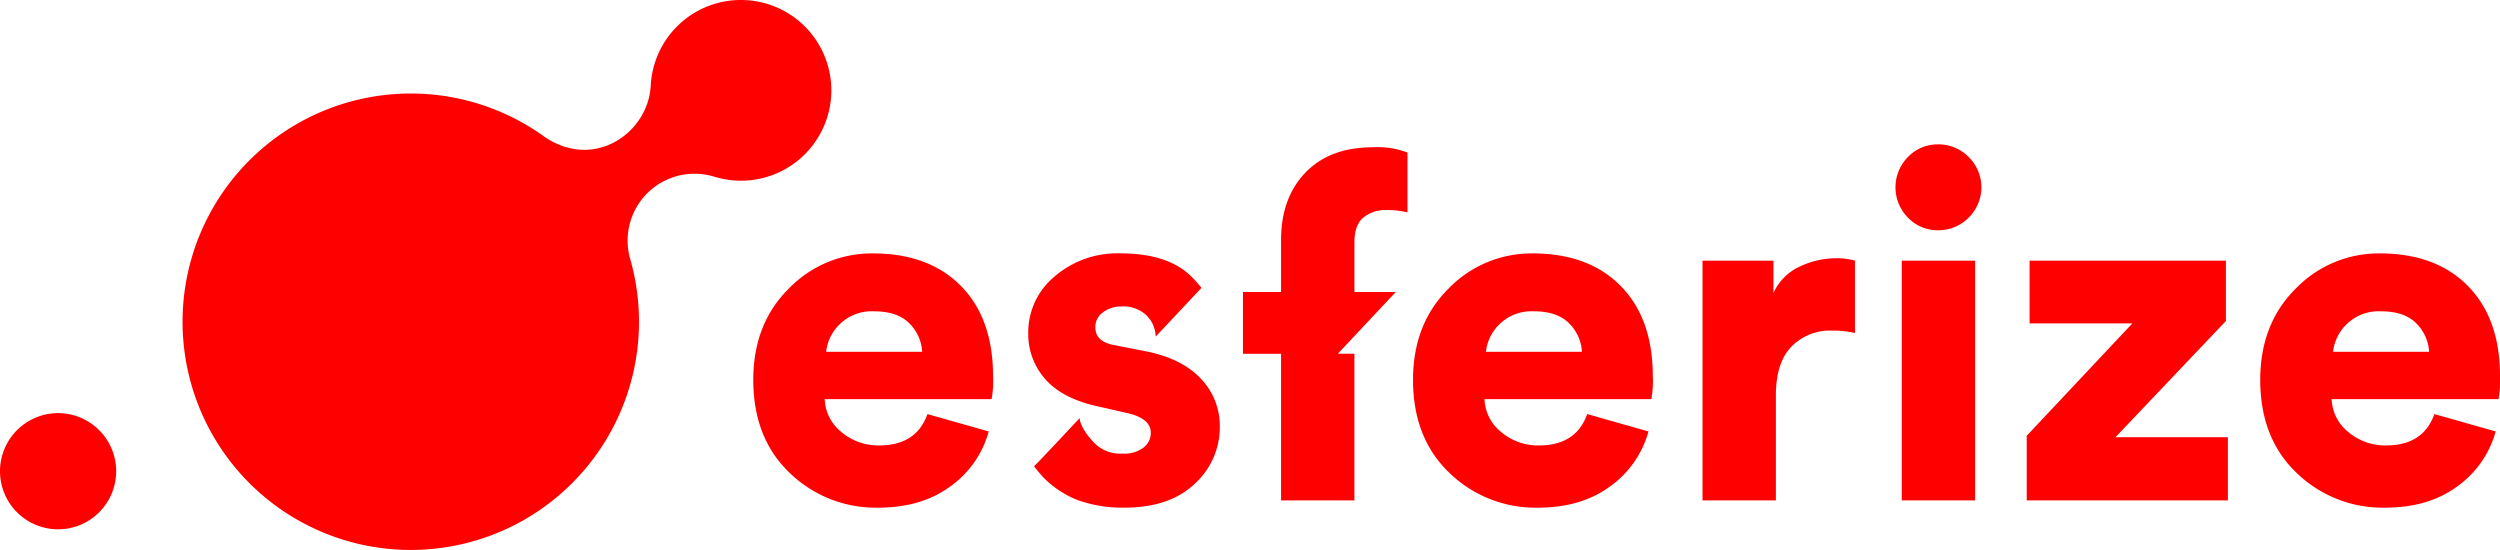
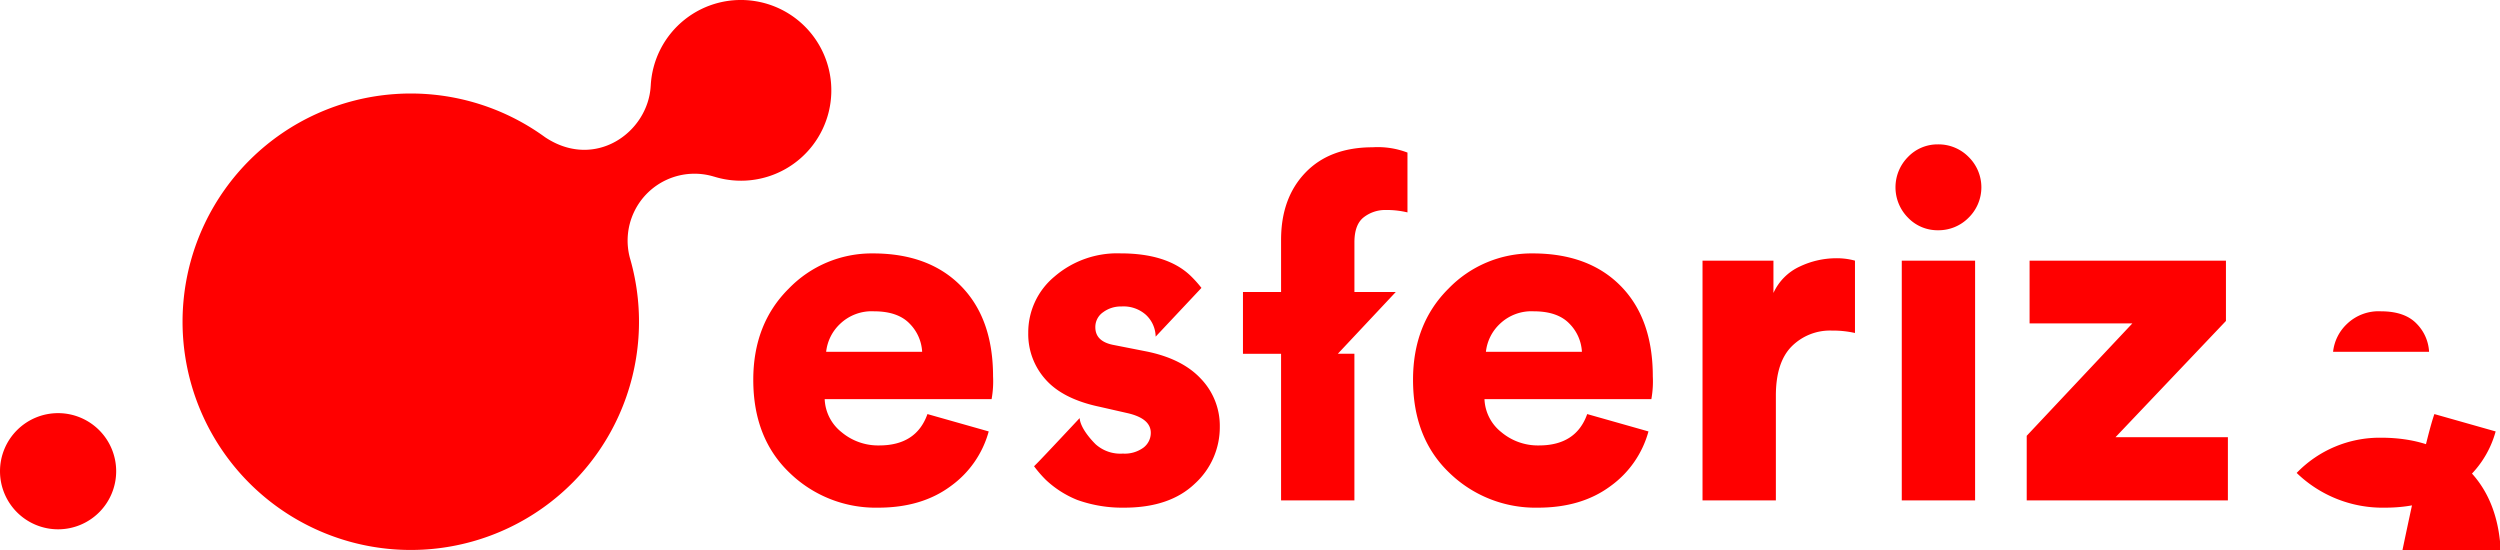
<svg xmlns="http://www.w3.org/2000/svg" width="452.66" height="99.624" viewBox="0 0 452.66 99.624">
-   <path id="esferize-logo" d="M362.542,322.8l11.094,3.144a18.046,18.046,0,0,1-6.9,9.915q-5.242,3.885-13.1,3.887a22.37,22.37,0,0,1-16.029-6.289q-6.6-6.289-6.6-16.859,0-10.133,6.421-16.51a20.894,20.894,0,0,1,15.243-6.377q10.133,0,15.942,5.9t5.809,16.379a18.172,18.172,0,0,1-.263,4.106H343.936a8.021,8.021,0,0,0,3.058,5.983,10.3,10.3,0,0,0,6.813,2.4Q360.533,328.476,362.542,322.8ZM344.2,311.529h17.383a7.821,7.821,0,0,0-2.315-5.154q-2.142-2.182-6.42-2.183a8.265,8.265,0,0,0-6.115,2.27A8.14,8.14,0,0,0,344.2,311.529Zm59.661-2.75a5.509,5.509,0,0,0-1.791-3.976,6.078,6.078,0,0,0-4.411-1.485,5.368,5.368,0,0,0-3.319,1.048,3.238,3.238,0,0,0-1.4,2.708q0,2.621,3.406,3.232l5.766,1.136q6.552,1.31,9.958,4.979a12.291,12.291,0,0,1,3.407,8.648,13.8,13.8,0,0,1-4.542,10.351q-4.543,4.324-12.754,4.324a24.114,24.114,0,0,1-8.517-1.4,18.147,18.147,0,0,1-5.678-3.626,21.926,21.926,0,0,1-2.141-2.471l.556-.556c1.133-1.132,7.7-8.164,7.7-8.164.116,1.631,1.744,3.592,2.879,4.727a6.684,6.684,0,0,0,4.936,1.7,5.72,5.72,0,0,0,3.756-1.092,3.348,3.348,0,0,0,1.31-2.665q0-2.621-4.279-3.581l-4.98-1.136q-6.639-1.395-9.784-4.935a12.262,12.262,0,0,1-3.144-8.43,13.119,13.119,0,0,1,4.76-10.22,17.384,17.384,0,0,1,11.924-4.193q8.472,0,12.71,4.062a20.891,20.891,0,0,1,1.965,2.191Zm32.987,3.1h3v26.553H426.571V311.881h-6.9V300.7h6.9v-9.436q0-7.6,4.411-12.186t12.186-4.586a15.041,15.041,0,0,1,6.289.961v10.832a16.255,16.255,0,0,0-3.931-.437,6.332,6.332,0,0,0-3.974,1.31q-1.7,1.311-1.7,4.543v9h7.484ZM482,322.8l11.094,3.144a18.048,18.048,0,0,1-6.9,9.915q-5.241,3.885-13.1,3.887a22.368,22.368,0,0,1-16.029-6.289q-6.6-6.289-6.6-16.859,0-10.133,6.42-16.51a20.9,20.9,0,0,1,15.243-6.377q10.133,0,15.942,5.9t5.809,16.379a18.2,18.2,0,0,1-.262,4.106H463.4a8.02,8.02,0,0,0,3.057,5.983,10.3,10.3,0,0,0,6.814,2.4Q479.995,328.476,482,322.8ZM463.66,311.529h17.383a7.817,7.817,0,0,0-2.315-5.154q-2.142-2.182-6.42-2.183a8.265,8.265,0,0,0-6.115,2.27A8.145,8.145,0,0,0,463.66,311.529Zm66.824-16.51v13.1a18.249,18.249,0,0,0-4.193-.436A9.792,9.792,0,0,0,519,310.568q-2.84,2.883-2.839,8.91v18.956H502.881V295.019h12.841v5.853a9.653,9.653,0,0,1,4.8-4.8,15.374,15.374,0,0,1,6.465-1.486A12.5,12.5,0,0,1,530.484,295.019Zm9.608-7.774a7.8,7.8,0,0,1,0-11.007,7.4,7.4,0,0,1,5.416-2.271,7.647,7.647,0,0,1,5.547,2.271,7.7,7.7,0,0,1,0,11.007,7.639,7.639,0,0,1-5.547,2.271A7.39,7.39,0,0,1,540.092,287.245Zm12.142,51.189H538.957V295.019h13.277Zm45.772,0H561.58v-11.7l19.13-20.354H562.1V295.019h35.553v10.92l-20,21.052h20.353ZM635.394,322.8l11.094,3.144a18.048,18.048,0,0,1-6.9,9.915q-5.241,3.885-13.1,3.887a22.372,22.372,0,0,1-16.03-6.289q-6.6-6.289-6.594-16.859,0-10.133,6.42-16.51a20.894,20.894,0,0,1,15.243-6.377q10.133,0,15.942,5.9t5.81,16.379a18.172,18.172,0,0,1-.263,4.106H616.788a8.02,8.02,0,0,0,3.057,5.983,10.3,10.3,0,0,0,6.814,2.4Q633.384,328.476,635.394,322.8ZM617.05,311.529h17.383a7.82,7.82,0,0,0-2.314-5.154q-2.142-2.182-6.421-2.183a8.262,8.262,0,0,0-6.114,2.27A8.136,8.136,0,0,0,617.05,311.529ZM331.613,248.076a16.334,16.334,0,0,0-19.172,15.264l-.005-.006c-.438,8.485-10.11,15.365-19.13,9.334l0,0a41.323,41.323,0,1,0,15.4,21.993l0,.006a12.111,12.111,0,0,1,15.221-14.851v-.005a16.36,16.36,0,1,0,7.684-31.737Zm-126.48,74.555a10.517,10.517,0,1,0,10.517,10.518A10.518,10.518,0,0,0,205.133,322.631Z" transform="translate(-194.615 -247.826)" fill="red" />
+   <path id="esferize-logo" d="M362.542,322.8l11.094,3.144a18.046,18.046,0,0,1-6.9,9.915q-5.242,3.885-13.1,3.887a22.37,22.37,0,0,1-16.029-6.289q-6.6-6.289-6.6-16.859,0-10.133,6.421-16.51a20.894,20.894,0,0,1,15.243-6.377q10.133,0,15.942,5.9t5.809,16.379a18.172,18.172,0,0,1-.263,4.106H343.936a8.021,8.021,0,0,0,3.058,5.983,10.3,10.3,0,0,0,6.813,2.4Q360.533,328.476,362.542,322.8ZM344.2,311.529h17.383a7.821,7.821,0,0,0-2.315-5.154q-2.142-2.182-6.42-2.183a8.265,8.265,0,0,0-6.115,2.27A8.14,8.14,0,0,0,344.2,311.529Zm59.661-2.75a5.509,5.509,0,0,0-1.791-3.976,6.078,6.078,0,0,0-4.411-1.485,5.368,5.368,0,0,0-3.319,1.048,3.238,3.238,0,0,0-1.4,2.708q0,2.621,3.406,3.232l5.766,1.136q6.552,1.31,9.958,4.979a12.291,12.291,0,0,1,3.407,8.648,13.8,13.8,0,0,1-4.542,10.351q-4.543,4.324-12.754,4.324a24.114,24.114,0,0,1-8.517-1.4,18.147,18.147,0,0,1-5.678-3.626,21.926,21.926,0,0,1-2.141-2.471l.556-.556c1.133-1.132,7.7-8.164,7.7-8.164.116,1.631,1.744,3.592,2.879,4.727a6.684,6.684,0,0,0,4.936,1.7,5.72,5.72,0,0,0,3.756-1.092,3.348,3.348,0,0,0,1.31-2.665q0-2.621-4.279-3.581l-4.98-1.136q-6.639-1.395-9.784-4.935a12.262,12.262,0,0,1-3.144-8.43,13.119,13.119,0,0,1,4.76-10.22,17.384,17.384,0,0,1,11.924-4.193q8.472,0,12.71,4.062a20.891,20.891,0,0,1,1.965,2.191Zm32.987,3.1h3v26.553H426.571V311.881h-6.9V300.7h6.9v-9.436q0-7.6,4.411-12.186t12.186-4.586a15.041,15.041,0,0,1,6.289.961v10.832a16.255,16.255,0,0,0-3.931-.437,6.332,6.332,0,0,0-3.974,1.31q-1.7,1.311-1.7,4.543v9h7.484ZM482,322.8l11.094,3.144a18.048,18.048,0,0,1-6.9,9.915q-5.241,3.885-13.1,3.887a22.368,22.368,0,0,1-16.029-6.289q-6.6-6.289-6.6-16.859,0-10.133,6.42-16.51a20.9,20.9,0,0,1,15.243-6.377q10.133,0,15.942,5.9t5.809,16.379a18.2,18.2,0,0,1-.262,4.106H463.4a8.02,8.02,0,0,0,3.057,5.983,10.3,10.3,0,0,0,6.814,2.4Q479.995,328.476,482,322.8ZM463.66,311.529h17.383a7.817,7.817,0,0,0-2.315-5.154q-2.142-2.182-6.42-2.183a8.265,8.265,0,0,0-6.115,2.27A8.145,8.145,0,0,0,463.66,311.529Zm66.824-16.51v13.1a18.249,18.249,0,0,0-4.193-.436A9.792,9.792,0,0,0,519,310.568q-2.84,2.883-2.839,8.91v18.956H502.881V295.019h12.841v5.853a9.653,9.653,0,0,1,4.8-4.8,15.374,15.374,0,0,1,6.465-1.486A12.5,12.5,0,0,1,530.484,295.019Zm9.608-7.774a7.8,7.8,0,0,1,0-11.007,7.4,7.4,0,0,1,5.416-2.271,7.647,7.647,0,0,1,5.547,2.271,7.7,7.7,0,0,1,0,11.007,7.639,7.639,0,0,1-5.547,2.271A7.39,7.39,0,0,1,540.092,287.245Zm12.142,51.189H538.957V295.019h13.277Zm45.772,0H561.58v-11.7l19.13-20.354H562.1V295.019h35.553v10.92l-20,21.052h20.353ZM635.394,322.8l11.094,3.144a18.048,18.048,0,0,1-6.9,9.915q-5.241,3.885-13.1,3.887a22.372,22.372,0,0,1-16.03-6.289a20.894,20.894,0,0,1,15.243-6.377q10.133,0,15.942,5.9t5.81,16.379a18.172,18.172,0,0,1-.263,4.106H616.788a8.02,8.02,0,0,0,3.057,5.983,10.3,10.3,0,0,0,6.814,2.4Q633.384,328.476,635.394,322.8ZM617.05,311.529h17.383a7.82,7.82,0,0,0-2.314-5.154q-2.142-2.182-6.421-2.183a8.262,8.262,0,0,0-6.114,2.27A8.136,8.136,0,0,0,617.05,311.529ZM331.613,248.076a16.334,16.334,0,0,0-19.172,15.264l-.005-.006c-.438,8.485-10.11,15.365-19.13,9.334l0,0a41.323,41.323,0,1,0,15.4,21.993l0,.006a12.111,12.111,0,0,1,15.221-14.851v-.005a16.36,16.36,0,1,0,7.684-31.737Zm-126.48,74.555a10.517,10.517,0,1,0,10.517,10.518A10.518,10.518,0,0,0,205.133,322.631Z" transform="translate(-194.615 -247.826)" fill="red" />
</svg>